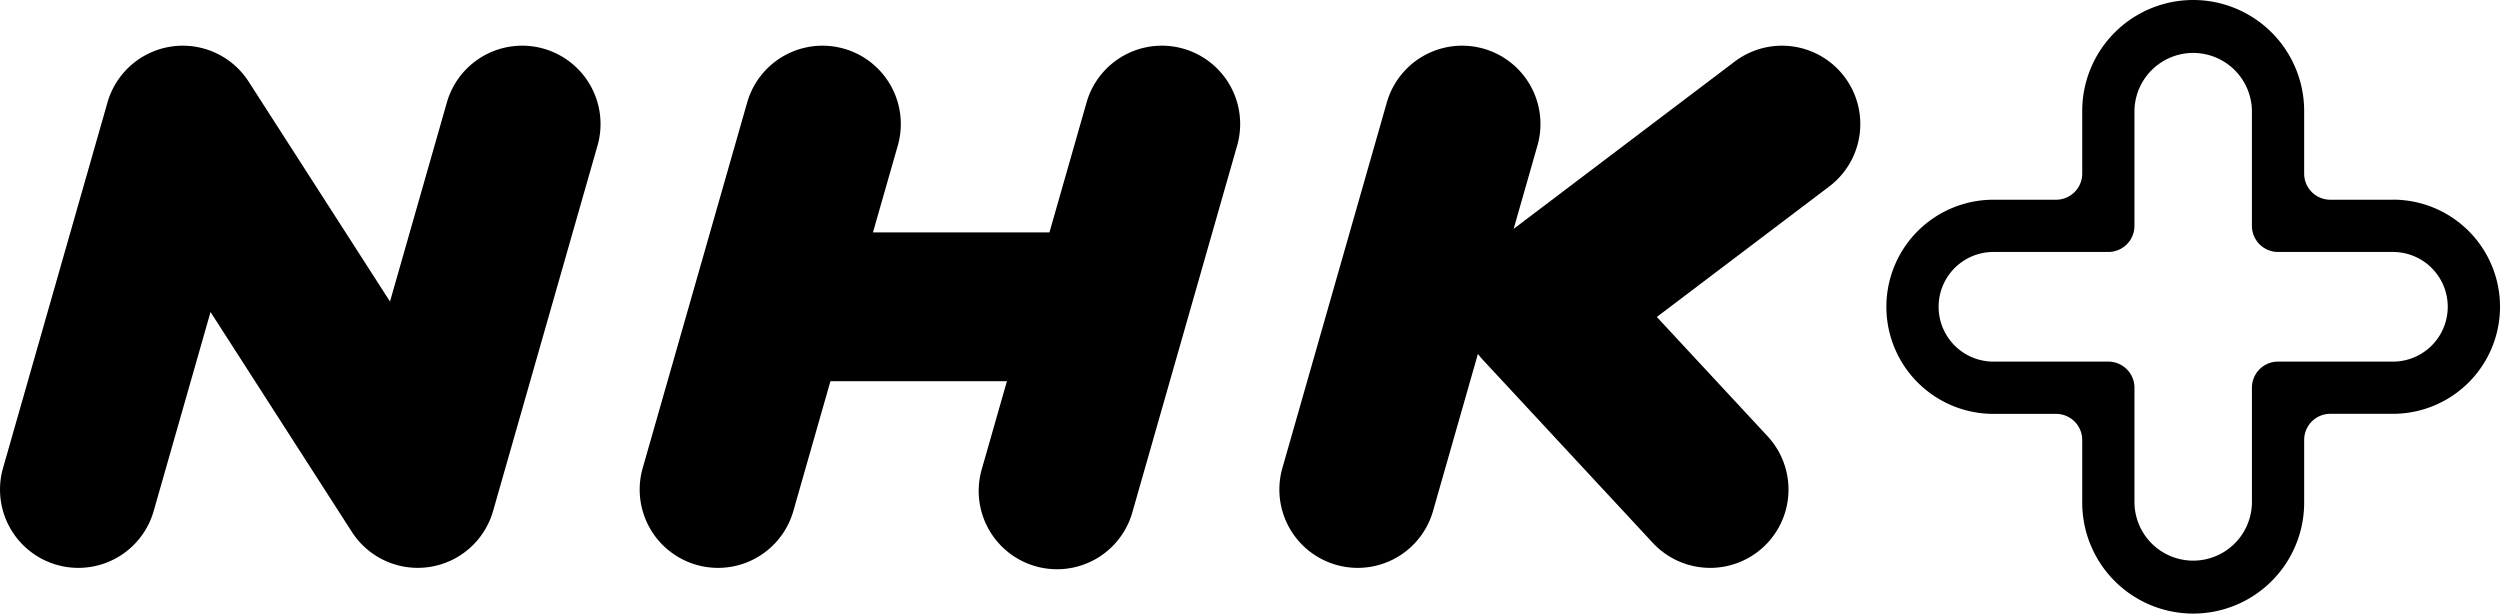
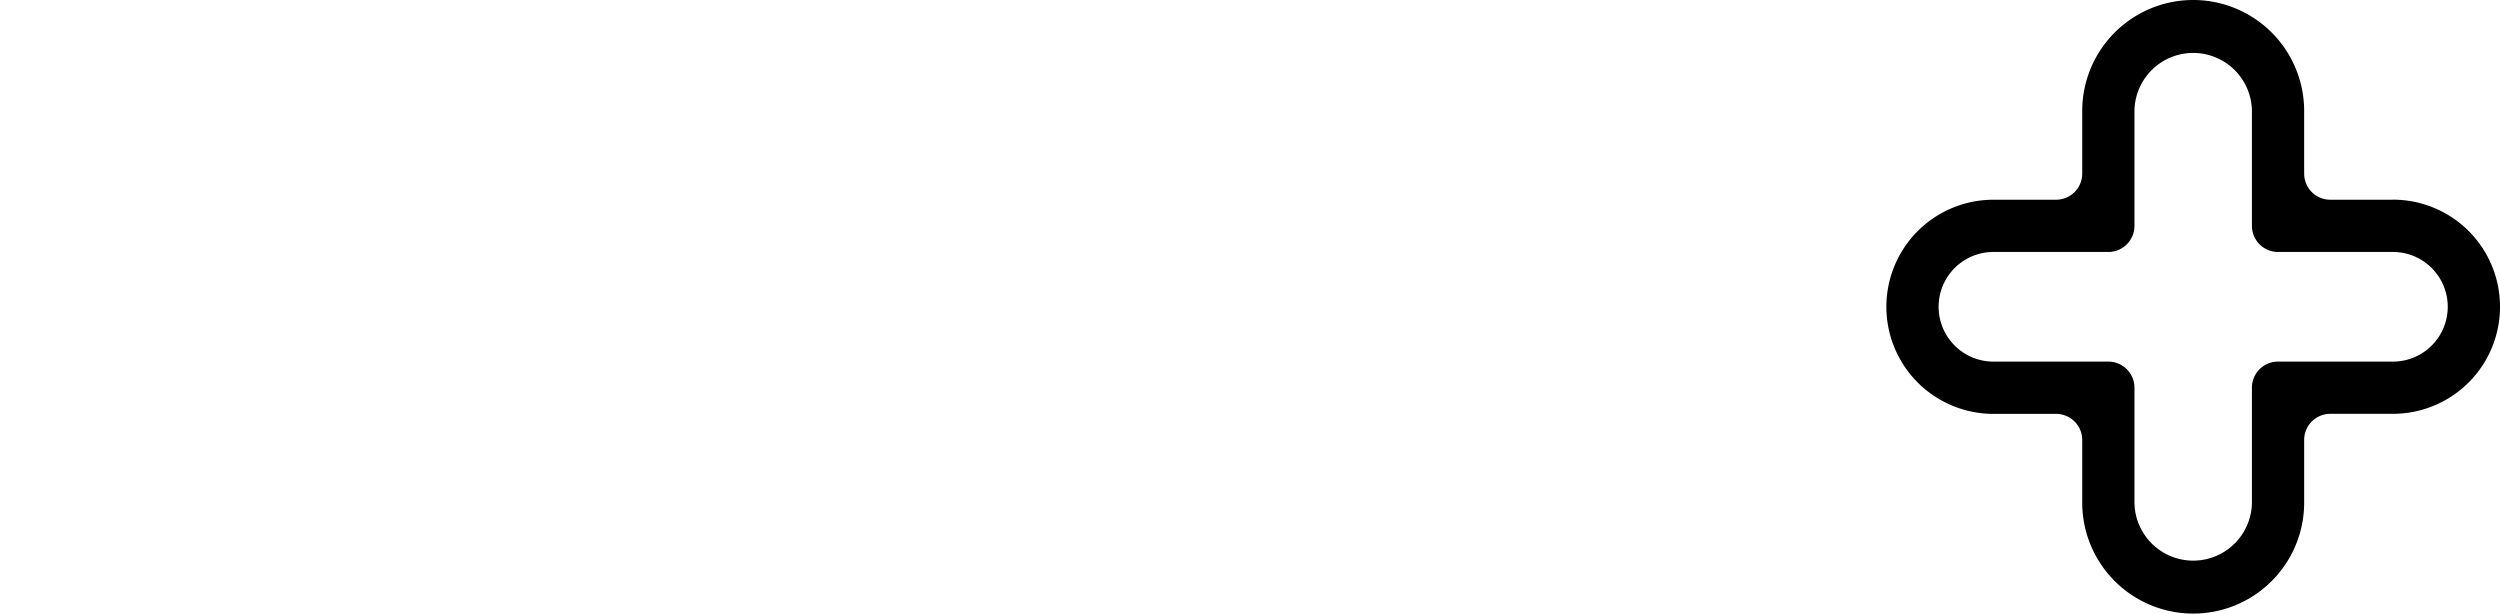
<svg xmlns="http://www.w3.org/2000/svg" width="301.179" height="73.919" viewBox="0 0 301.179 73.919">
  <g transform="translate(-489 -175.329)">
    <g transform="translate(489 175.329)">
      <g transform="translate(0 5.503)">
-         <path d="M65.5,6.363a9.437,9.437,0,0,0-11.666,6.481l-6.85,23.979L29.958,10.334a9.437,9.437,0,0,0-17.011,2.511L.365,56.881a9.436,9.436,0,1,0,18.147,5.183l6.851-23.978,17.029,26.49A9.436,9.436,0,0,0,59.4,62.064L71.985,18.029A9.438,9.438,0,0,0,65.5,6.363Z" transform="translate(0 -5.999)" />
-         <path d="M149.505,6.363a9.437,9.437,0,0,0-11.666,6.481l-4.47,15.646H112.107L115.1,18.029a9.436,9.436,0,1,0-18.147-5.184L84.367,56.881a9.436,9.436,0,1,0,18.147,5.183l4.47-15.646h21.262L125.257,56.88A9.436,9.436,0,1,0,143.4,62.063l12.582-44.035A9.436,9.436,0,0,0,149.505,6.363Z" transform="translate(-6.94 -5.999)" />
-         <path d="M236.083,9.743a9.435,9.435,0,0,0-13.218-1.83L196.233,28.066,199.1,18.029a9.436,9.436,0,1,0-18.147-5.184L168.372,56.881a9.436,9.436,0,1,0,18.147,5.183l5.409-18.93q.289.381.621.741l20.445,22.018a9.436,9.436,0,1,0,13.83-12.841L213.48,38.681l20.773-15.72A9.436,9.436,0,0,0,236.083,9.743Z" transform="translate(-13.881 -5.999)" />
-       </g>
+         </g>
      <g transform="translate(227.256)">
        <path d="M308.748,24.061H301.2a3.147,3.147,0,0,1-3.146-3.147V13.369a13.368,13.368,0,1,0-26.737,0v7.545a3.146,3.146,0,0,1-3.147,3.147h-7.548a12.9,12.9,0,0,0,0,25.8h7.548A3.146,3.146,0,0,1,271.317,53V60.55a13.369,13.369,0,0,0,26.738,0V53a3.147,3.147,0,0,1,3.148-3.147h7.546a12.9,12.9,0,1,0,0-25.8Zm0,19.5h-13.84a3.146,3.146,0,0,0-3.147,3.147h0V60.549a7.076,7.076,0,0,1-14.151,0V46.712a3.147,3.147,0,0,0-3.147-3.148H260.621a6.605,6.605,0,1,1,0-13.21h13.841a3.146,3.146,0,0,0,3.147-3.147V13.369a7.076,7.076,0,0,1,14.151,0V27.207a3.146,3.146,0,0,0,3.147,3.147h13.84a6.605,6.605,0,1,1,0,13.21Z" transform="translate(-247.724)" />
      </g>
    </g>
  </g>
</svg>